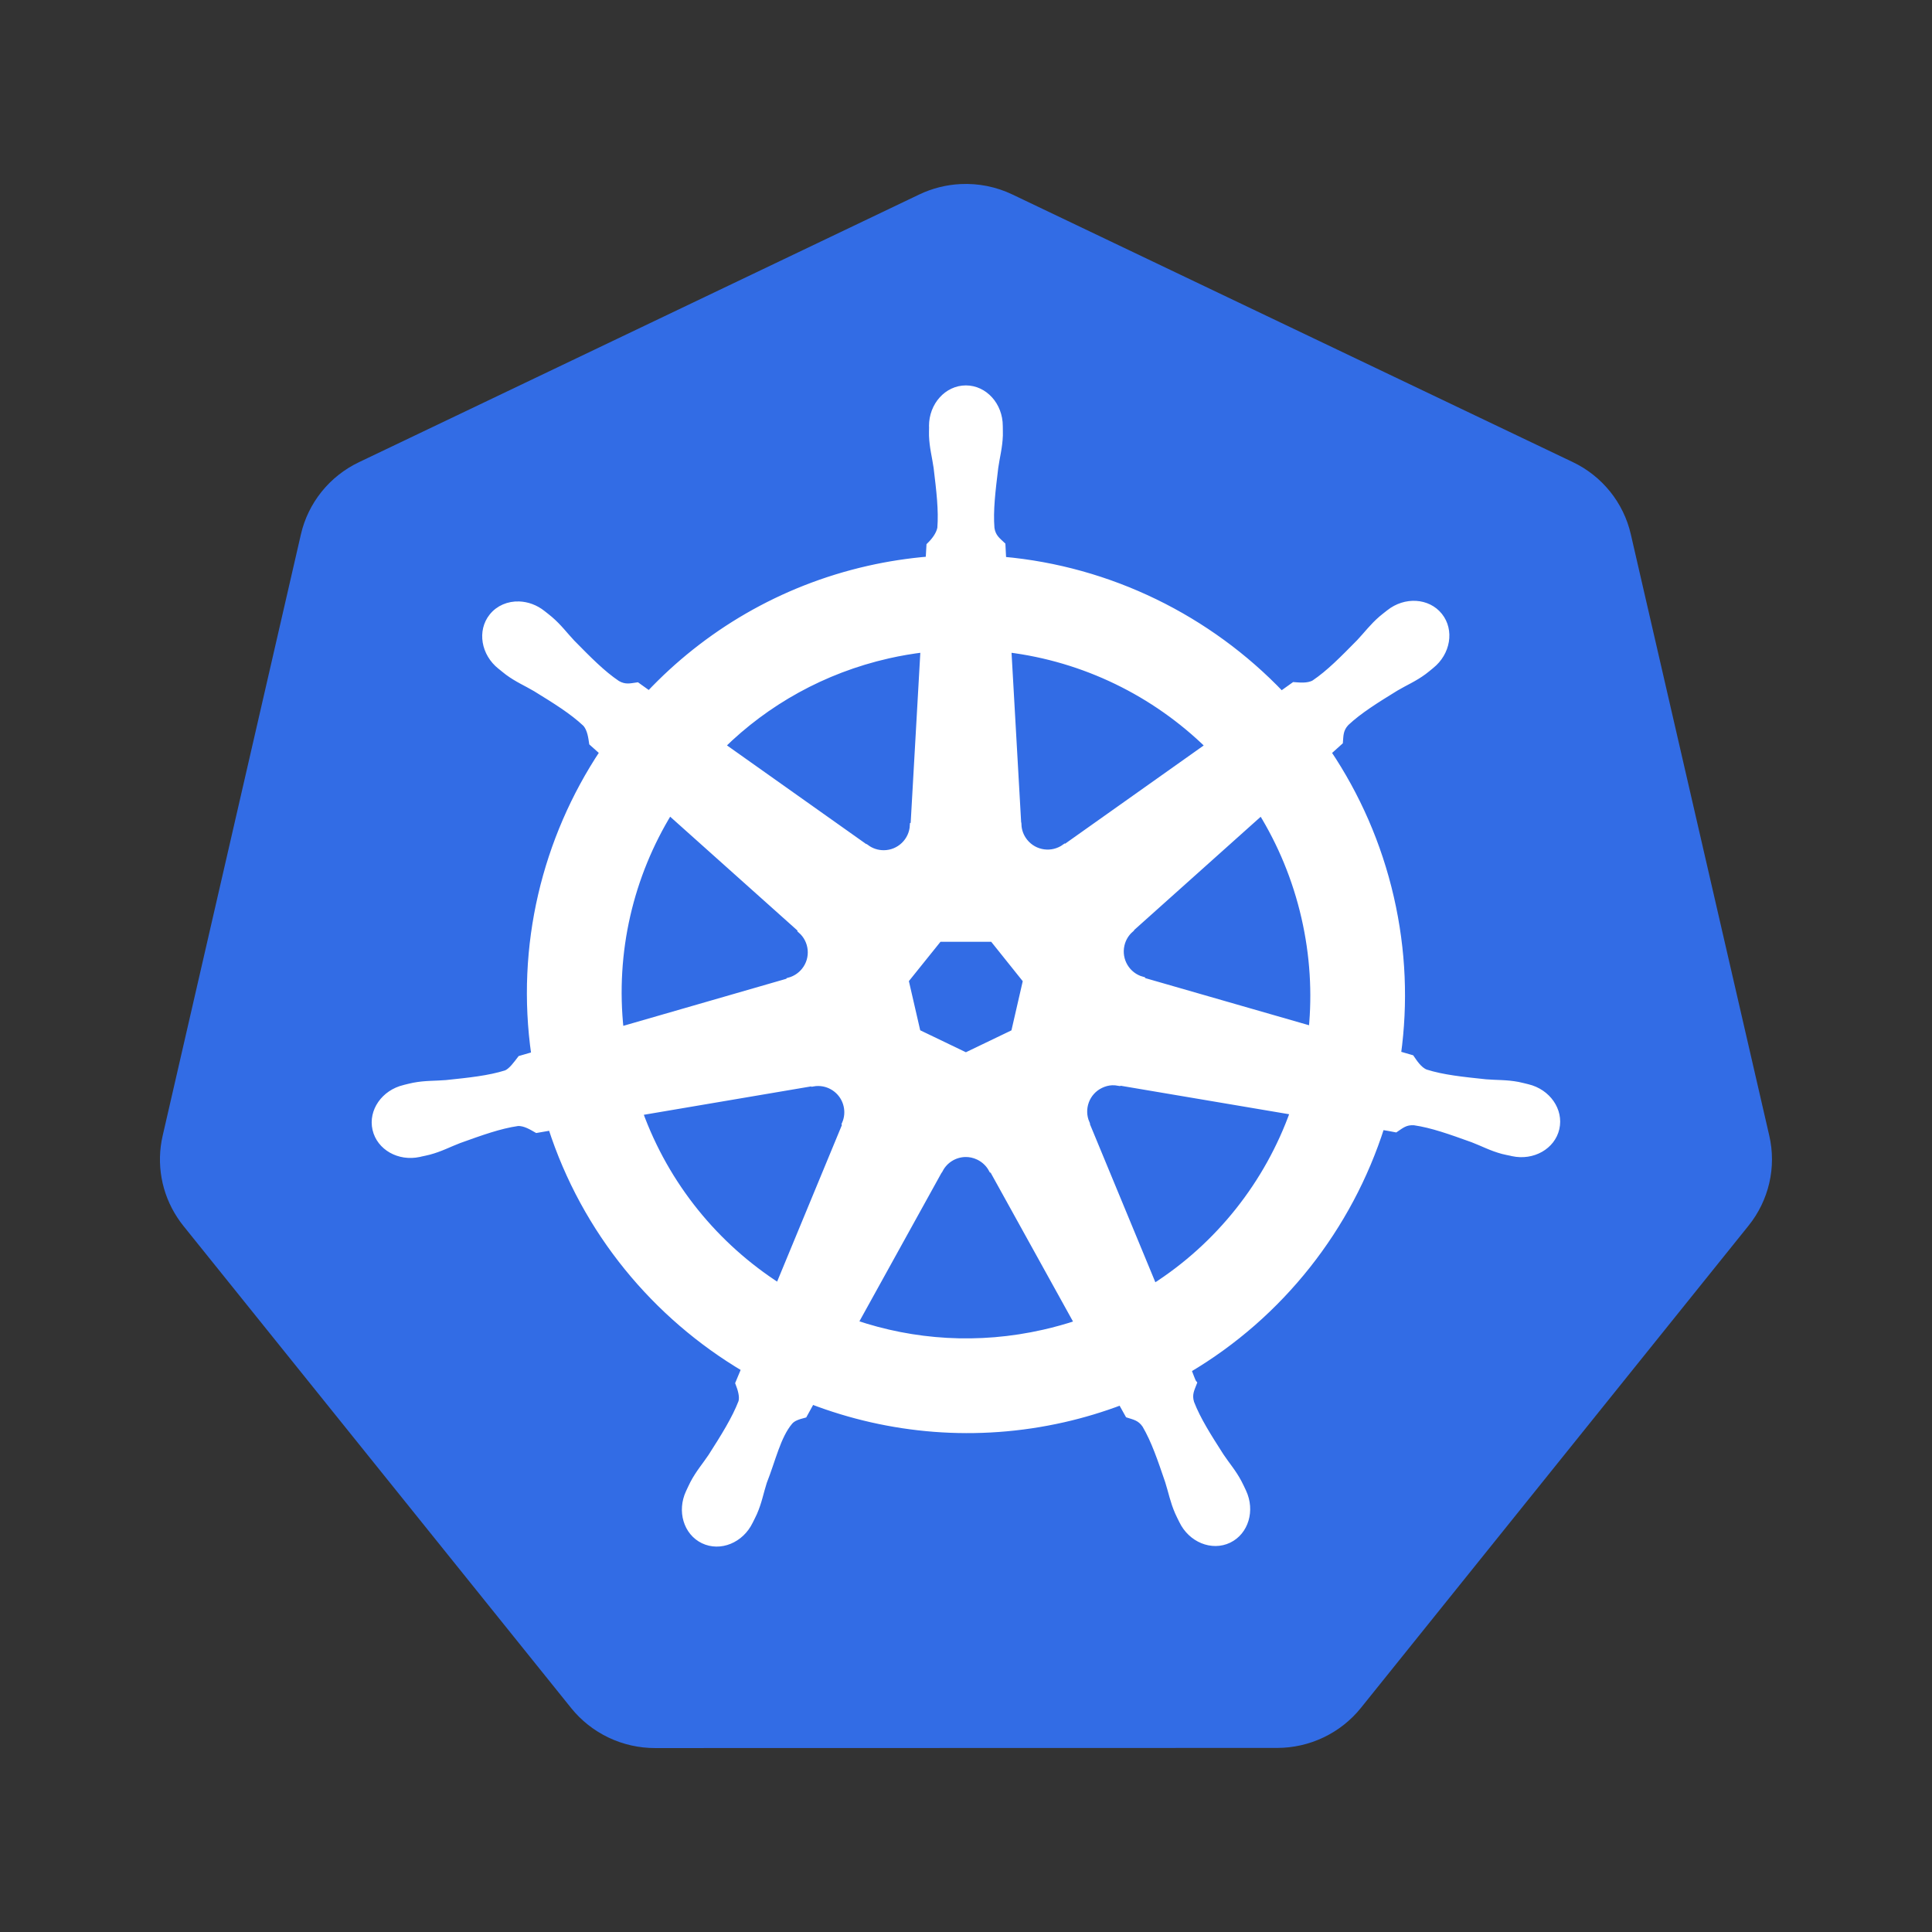
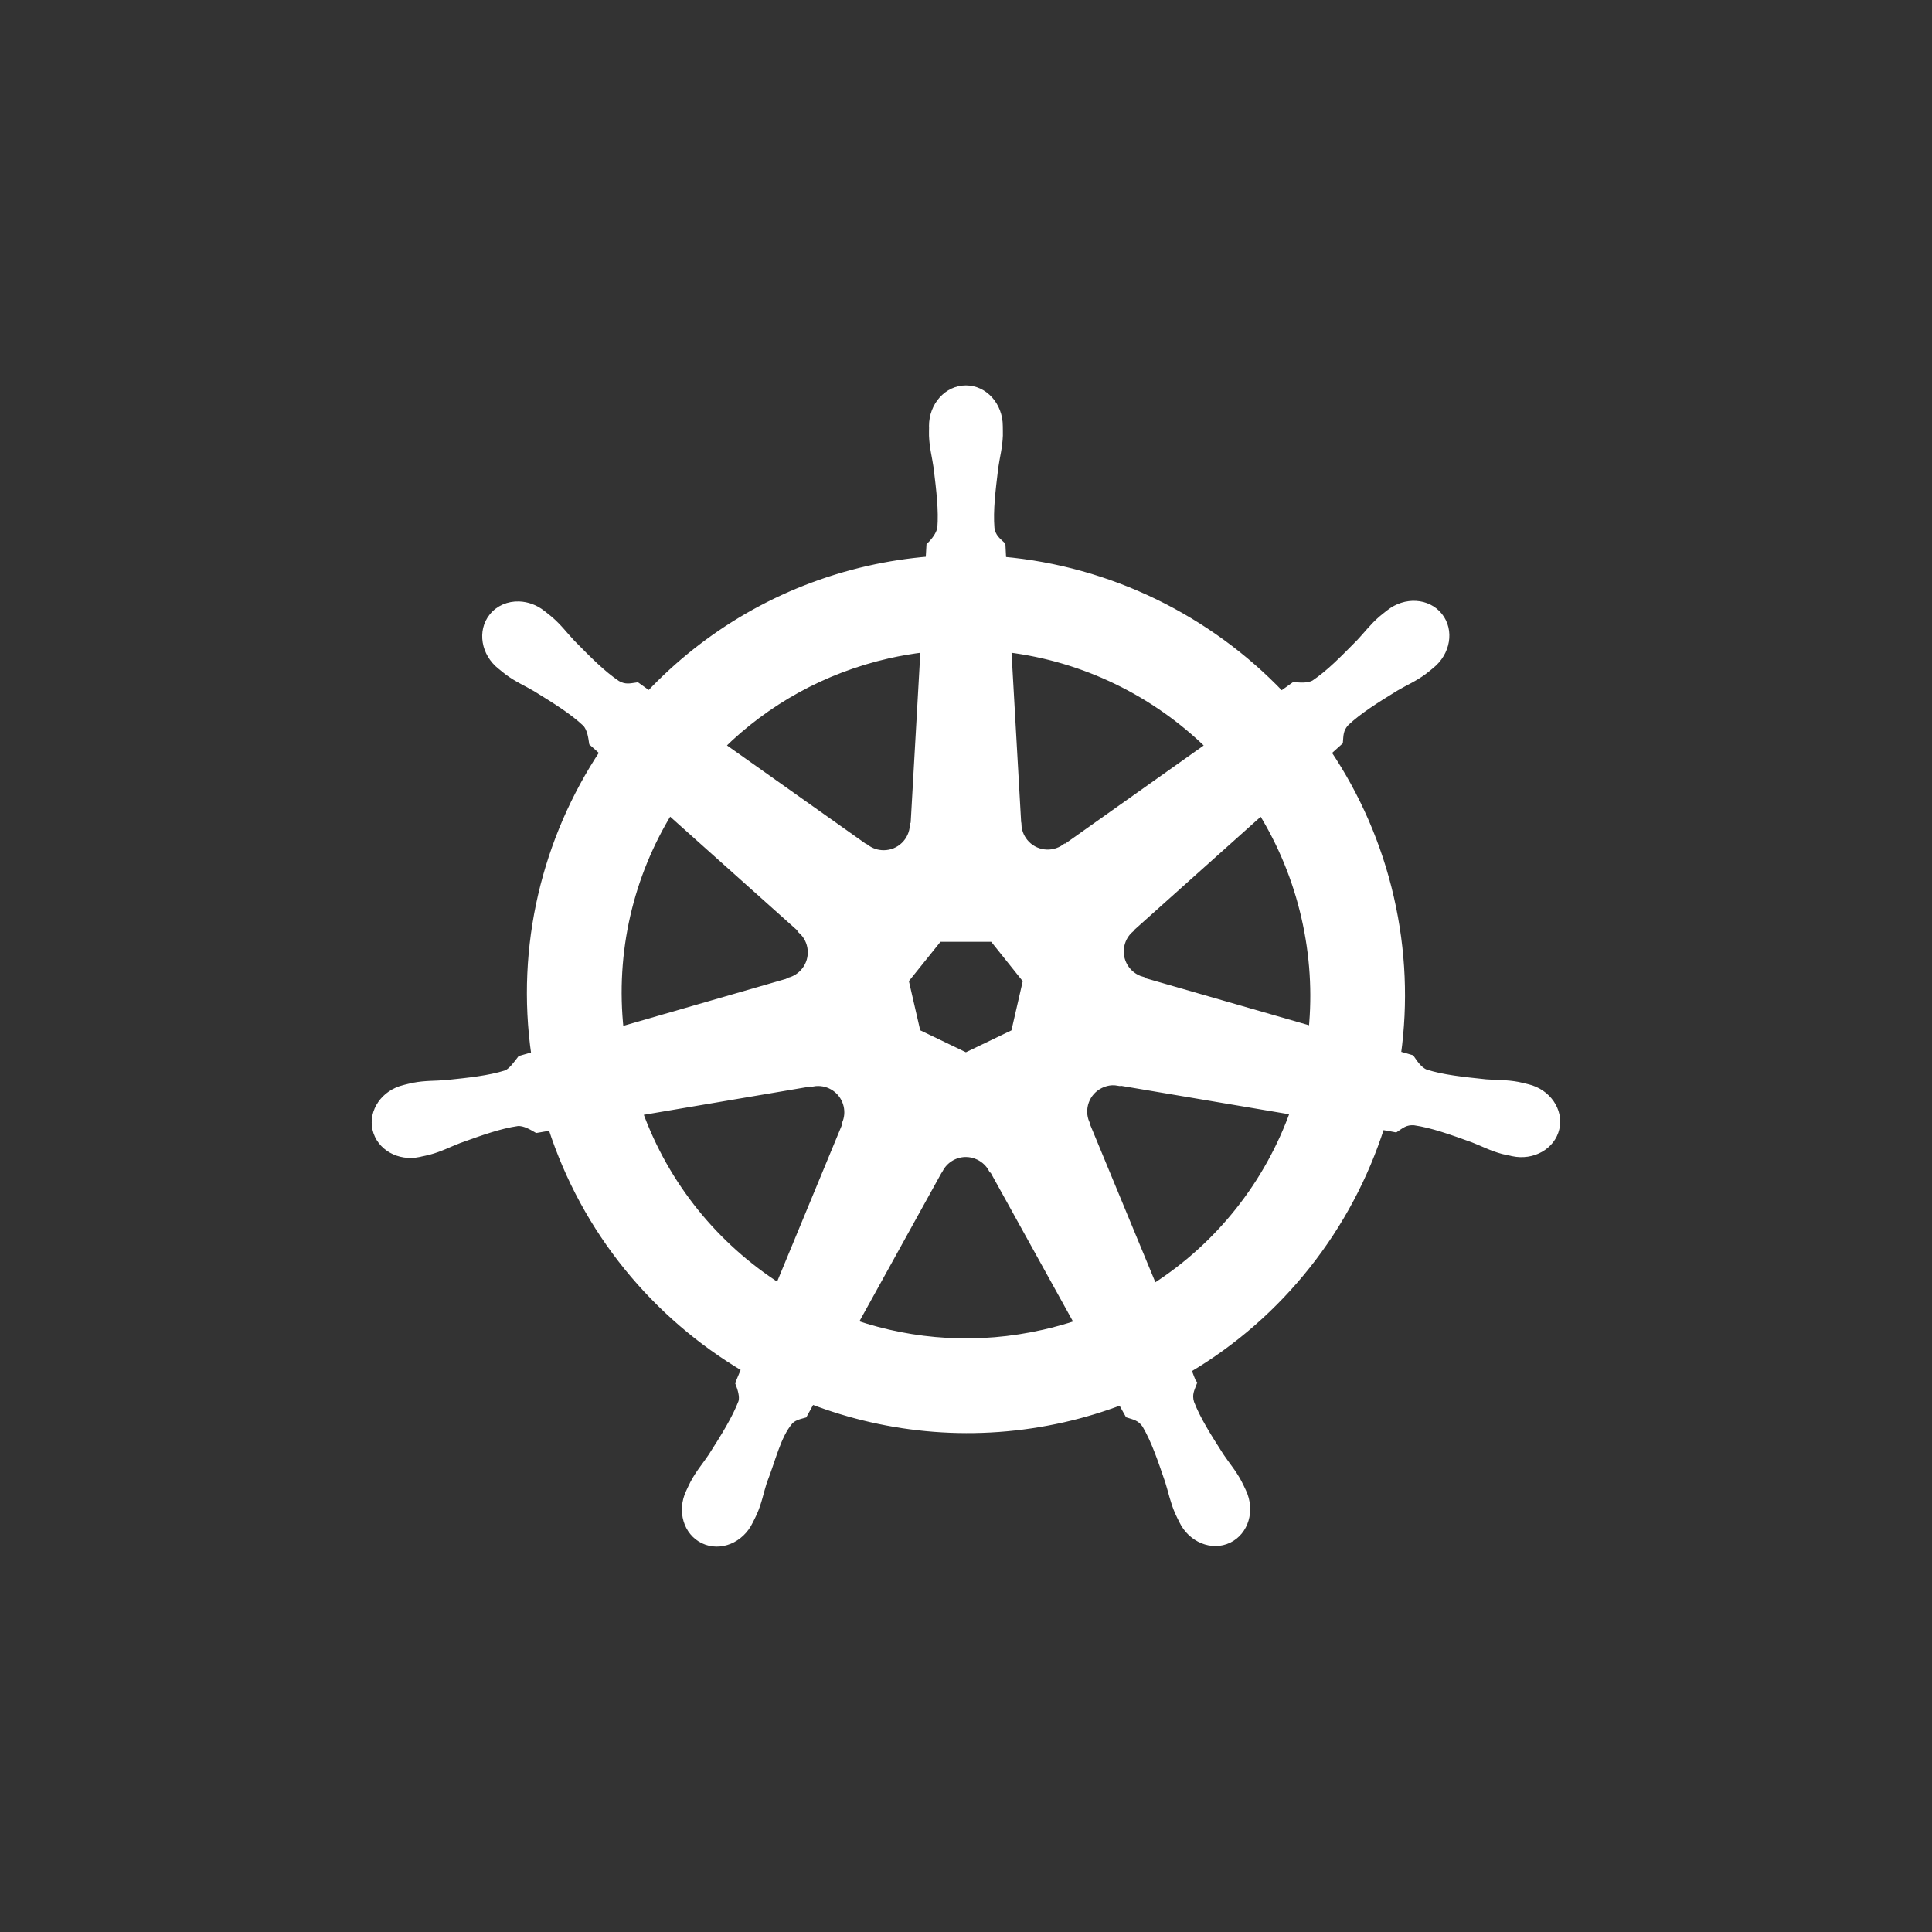
<svg xmlns="http://www.w3.org/2000/svg" width="72" height="72" viewBox="0 0 72 72" fill="none">
  <rect x="0" y="0" width="72" height="72" fill="#333333" stroke="none" />
-   <path d="M35.79 6.86C35.259 6.887 34.739 7.018 34.26 7.247L13.375 17.226C12.834 17.484 12.359 17.86 11.985 18.325C11.611 18.791 11.347 19.333 11.214 19.913L6.061 42.329C5.942 42.845 5.929 43.38 6.022 43.902C6.115 44.424 6.313 44.922 6.604 45.366C6.674 45.475 6.75 45.58 6.831 45.681L21.286 63.655C21.66 64.12 22.136 64.495 22.676 64.753C23.217 65.011 23.809 65.145 24.409 65.145L47.591 65.14C48.191 65.14 48.783 65.007 49.323 64.749C49.864 64.492 50.339 64.117 50.714 63.652L65.164 45.676C65.538 45.211 65.802 44.667 65.936 44.087C66.07 43.507 66.07 42.904 65.936 42.324L60.775 19.908C60.642 19.328 60.378 18.785 60.004 18.32C59.63 17.855 59.155 17.479 58.614 17.221L37.727 7.247C37.124 6.959 36.458 6.826 35.79 6.86Z" fill="#326CE5" />
  <path d="M35.996 14.488C35.306 14.488 34.746 15.11 34.746 15.877C34.746 15.889 34.748 15.9 34.749 15.912C34.748 16.016 34.743 16.142 34.746 16.232C34.762 16.675 34.859 17.013 34.917 17.421C35.022 18.294 35.11 19.017 35.056 19.689C35.003 19.942 34.816 20.174 34.65 20.335L34.62 20.864C33.87 20.926 33.115 21.04 32.361 21.211C29.115 21.948 26.32 23.62 24.192 25.878C24.055 25.784 23.813 25.61 23.741 25.557C23.518 25.587 23.292 25.656 22.999 25.485C22.439 25.108 21.93 24.589 21.313 23.962C21.031 23.663 20.826 23.378 20.49 23.089C20.414 23.023 20.298 22.935 20.213 22.867C19.95 22.658 19.641 22.549 19.342 22.539C18.958 22.526 18.588 22.676 18.346 22.98C17.915 23.519 18.053 24.344 18.653 24.823C18.659 24.827 18.665 24.831 18.671 24.836C18.754 24.903 18.855 24.988 18.93 25.044C19.287 25.307 19.612 25.442 19.967 25.651C20.715 26.112 21.334 26.495 21.826 26.957C22.018 27.161 22.052 27.522 22.077 27.678L22.478 28.036C20.333 31.264 19.34 35.251 19.927 39.313L19.403 39.465C19.265 39.644 19.07 39.924 18.866 40.008C18.223 40.21 17.499 40.285 16.625 40.376C16.215 40.41 15.861 40.39 15.426 40.472C15.33 40.49 15.197 40.525 15.092 40.55C15.089 40.551 15.085 40.552 15.082 40.553C15.076 40.554 15.068 40.557 15.063 40.558C14.326 40.736 13.853 41.413 14.005 42.08C14.158 42.748 14.877 43.154 15.618 42.994C15.624 42.993 15.632 42.992 15.637 42.991C15.646 42.989 15.653 42.985 15.661 42.983C15.764 42.961 15.894 42.935 15.984 42.911C16.412 42.797 16.722 42.628 17.106 42.481C17.933 42.184 18.618 41.937 19.286 41.84C19.564 41.818 19.858 42.012 20.004 42.094L20.549 42C21.803 45.888 24.431 49.03 27.758 51.002L27.531 51.547C27.613 51.758 27.703 52.044 27.642 52.253C27.4 52.883 26.984 53.547 26.511 54.287C26.282 54.629 26.047 54.895 25.841 55.286C25.791 55.38 25.728 55.524 25.68 55.623C25.359 56.31 25.595 57.102 26.212 57.399C26.833 57.698 27.604 57.383 27.937 56.694C27.938 56.693 27.94 56.692 27.94 56.691C27.94 56.69 27.94 56.689 27.94 56.688C27.988 56.591 28.055 56.462 28.095 56.371C28.272 55.965 28.331 55.617 28.456 55.225C28.786 54.394 28.968 53.522 29.423 52.979C29.548 52.83 29.751 52.773 29.962 52.717L30.245 52.204C33.146 53.317 36.393 53.616 39.637 52.88C40.377 52.712 41.091 52.494 41.782 52.233C41.861 52.374 42.009 52.646 42.049 52.714C42.263 52.784 42.496 52.819 42.687 53.101C43.028 53.683 43.261 54.372 43.544 55.203C43.669 55.596 43.731 55.944 43.908 56.349C43.948 56.442 44.015 56.572 44.063 56.67C44.395 57.361 45.169 57.677 45.791 57.378C46.408 57.08 46.644 56.289 46.322 55.601C46.275 55.502 46.209 55.358 46.159 55.265C45.953 54.873 45.718 54.611 45.489 54.268C45.016 53.528 44.623 52.913 44.38 52.284C44.279 51.959 44.398 51.758 44.477 51.547C44.429 51.492 44.328 51.186 44.268 51.042C47.726 49 50.277 45.741 51.475 41.976C51.637 42.002 51.918 42.051 52.009 42.07C52.197 41.946 52.37 41.784 52.709 41.811C53.376 41.907 54.061 42.155 54.889 42.452C55.273 42.599 55.583 42.77 56.01 42.884C56.101 42.909 56.23 42.931 56.334 42.954C56.342 42.956 56.349 42.96 56.358 42.962C56.363 42.963 56.371 42.963 56.376 42.965C57.117 43.124 57.837 42.718 57.99 42.051C58.142 41.384 57.669 40.706 56.932 40.529C56.825 40.504 56.673 40.463 56.569 40.443C56.134 40.361 55.78 40.381 55.369 40.347C54.495 40.255 53.771 40.181 53.128 39.978C52.866 39.877 52.679 39.564 52.589 39.436L52.084 39.289C52.346 37.395 52.275 35.425 51.822 33.453C51.365 31.463 50.557 29.642 49.48 28.039C49.609 27.921 49.854 27.704 49.923 27.641C49.943 27.416 49.926 27.181 50.158 26.933C50.65 26.471 51.269 26.088 52.017 25.627C52.372 25.418 52.7 25.283 53.056 25.02C53.137 24.961 53.247 24.867 53.331 24.799C53.931 24.32 54.069 23.495 53.638 22.956C53.208 22.416 52.374 22.365 51.774 22.843C51.689 22.911 51.573 22.999 51.496 23.065C51.161 23.354 50.953 23.639 50.671 23.939C50.054 24.565 49.545 25.087 48.985 25.464C48.743 25.605 48.388 25.556 48.227 25.546L47.751 25.886C45.04 23.043 41.349 21.225 37.374 20.872C37.363 20.706 37.349 20.404 37.345 20.314C37.182 20.158 36.986 20.025 36.936 19.689C36.882 19.017 36.973 18.294 37.078 17.421C37.136 17.013 37.232 16.675 37.249 16.232C37.252 16.132 37.246 15.986 37.246 15.877C37.246 15.11 36.686 14.488 35.996 14.488ZM34.431 24.184L34.059 30.742L34.033 30.755C34.008 31.342 33.525 31.81 32.932 31.81C32.69 31.81 32.465 31.732 32.283 31.599L32.273 31.604L26.896 27.793C28.548 26.168 30.662 24.967 33.098 24.414C33.543 24.313 33.988 24.238 34.431 24.184ZM37.564 24.184C40.408 24.534 43.038 25.822 45.054 27.796L39.712 31.583L39.693 31.575C39.219 31.921 38.55 31.835 38.181 31.372C38.029 31.182 37.95 30.959 37.941 30.734L37.935 30.731L37.564 24.184ZM24.946 30.242L29.855 34.633L29.85 34.66C30.293 35.045 30.358 35.714 29.989 36.177C29.837 36.367 29.635 36.495 29.417 36.554L29.412 36.575L23.119 38.392C22.799 35.463 23.489 32.616 24.946 30.242ZM47.011 30.245C47.741 31.427 48.293 32.748 48.622 34.179C48.947 35.594 49.029 37.006 48.895 38.37L42.569 36.549L42.564 36.522C41.998 36.367 41.65 35.791 41.782 35.213C41.836 34.976 41.961 34.776 42.131 34.628L42.129 34.615L47.011 30.245ZM34.989 34.973H37L38.25 36.535L37.802 38.485L35.996 39.353L34.185 38.482L33.736 36.532L34.989 34.973ZM41.437 40.32C41.522 40.316 41.608 40.324 41.691 40.339L41.701 40.325L48.211 41.426C47.258 44.102 45.435 46.421 42.999 47.973L40.473 41.869L40.481 41.859C40.249 41.319 40.481 40.687 41.015 40.43C41.152 40.364 41.294 40.327 41.437 40.32ZM30.504 40.347C31.001 40.354 31.447 40.699 31.562 41.204C31.616 41.441 31.59 41.675 31.501 41.883L31.519 41.907L29.019 47.949C26.682 46.449 24.82 44.203 23.824 41.447L30.277 40.352L30.288 40.365C30.36 40.352 30.433 40.346 30.504 40.347ZM35.956 42.994C36.129 42.987 36.304 43.023 36.471 43.103C36.69 43.209 36.859 43.375 36.966 43.574H36.99L40.171 49.322C39.758 49.46 39.334 49.578 38.899 49.677C36.467 50.229 34.041 50.062 31.845 49.314L35.018 43.576H35.024C35.214 43.22 35.575 43.008 35.956 42.994Z" fill="white" stroke="white" stroke-width="0.25" />
</svg>